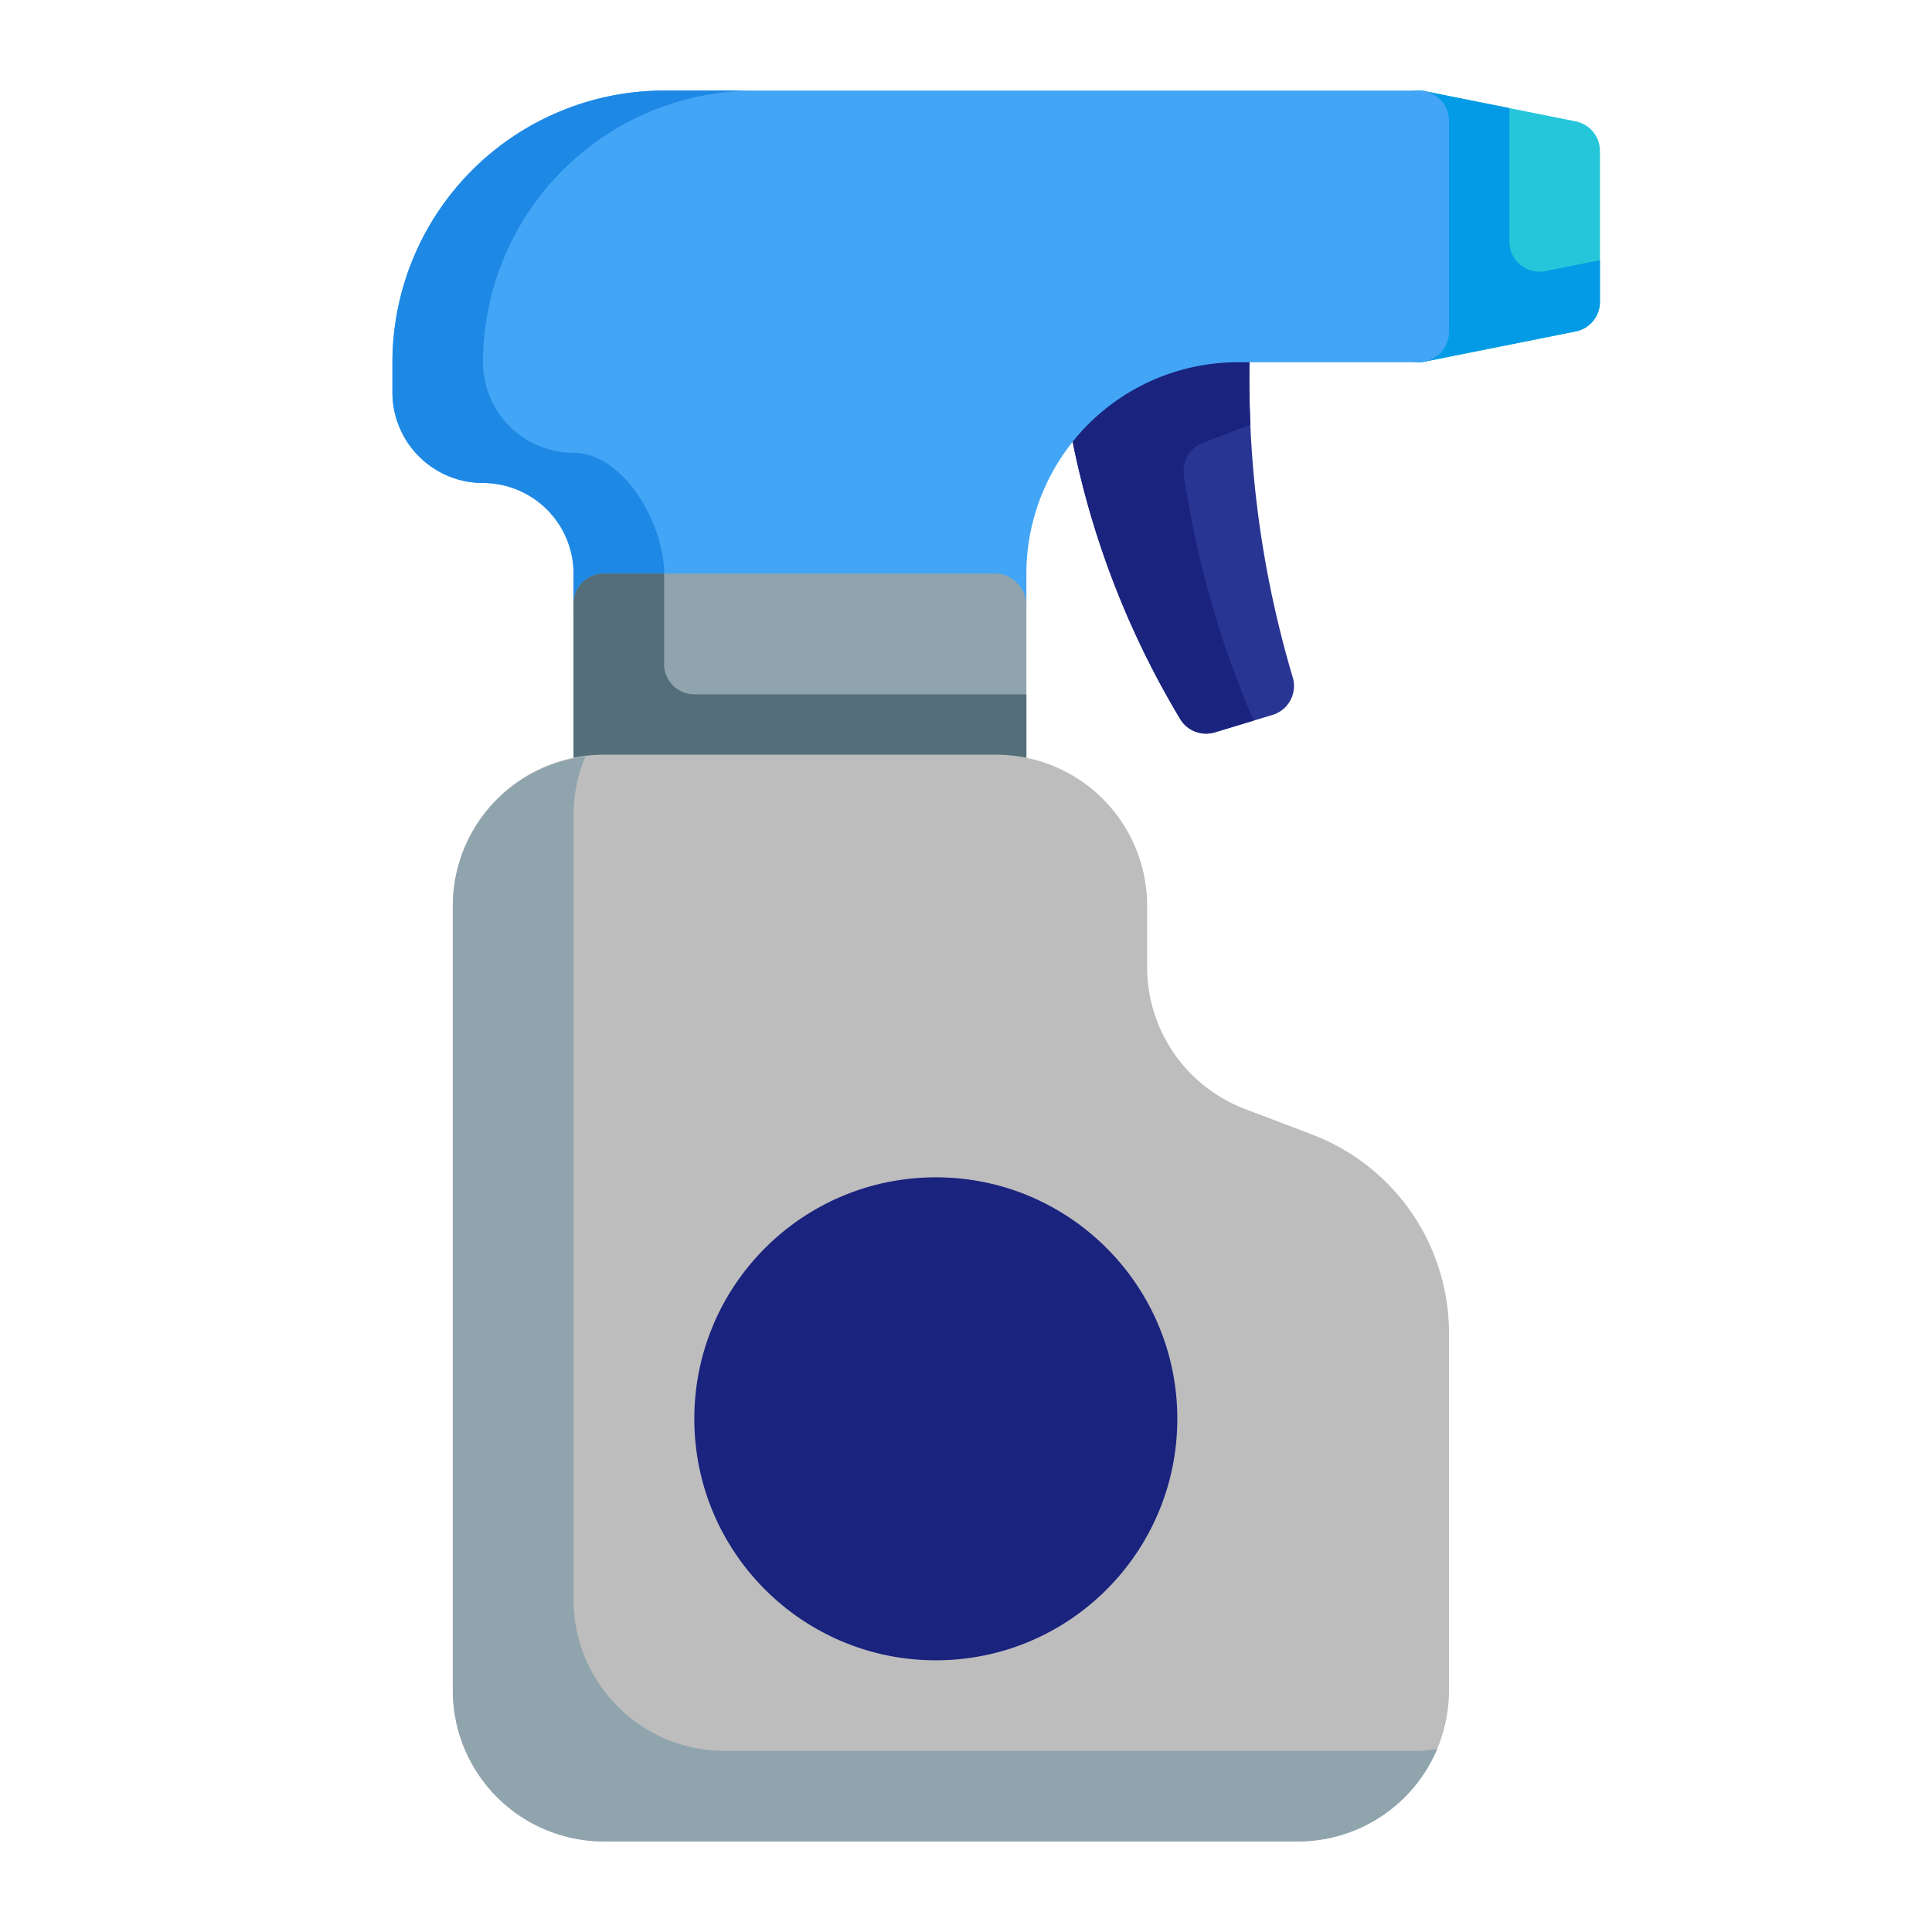
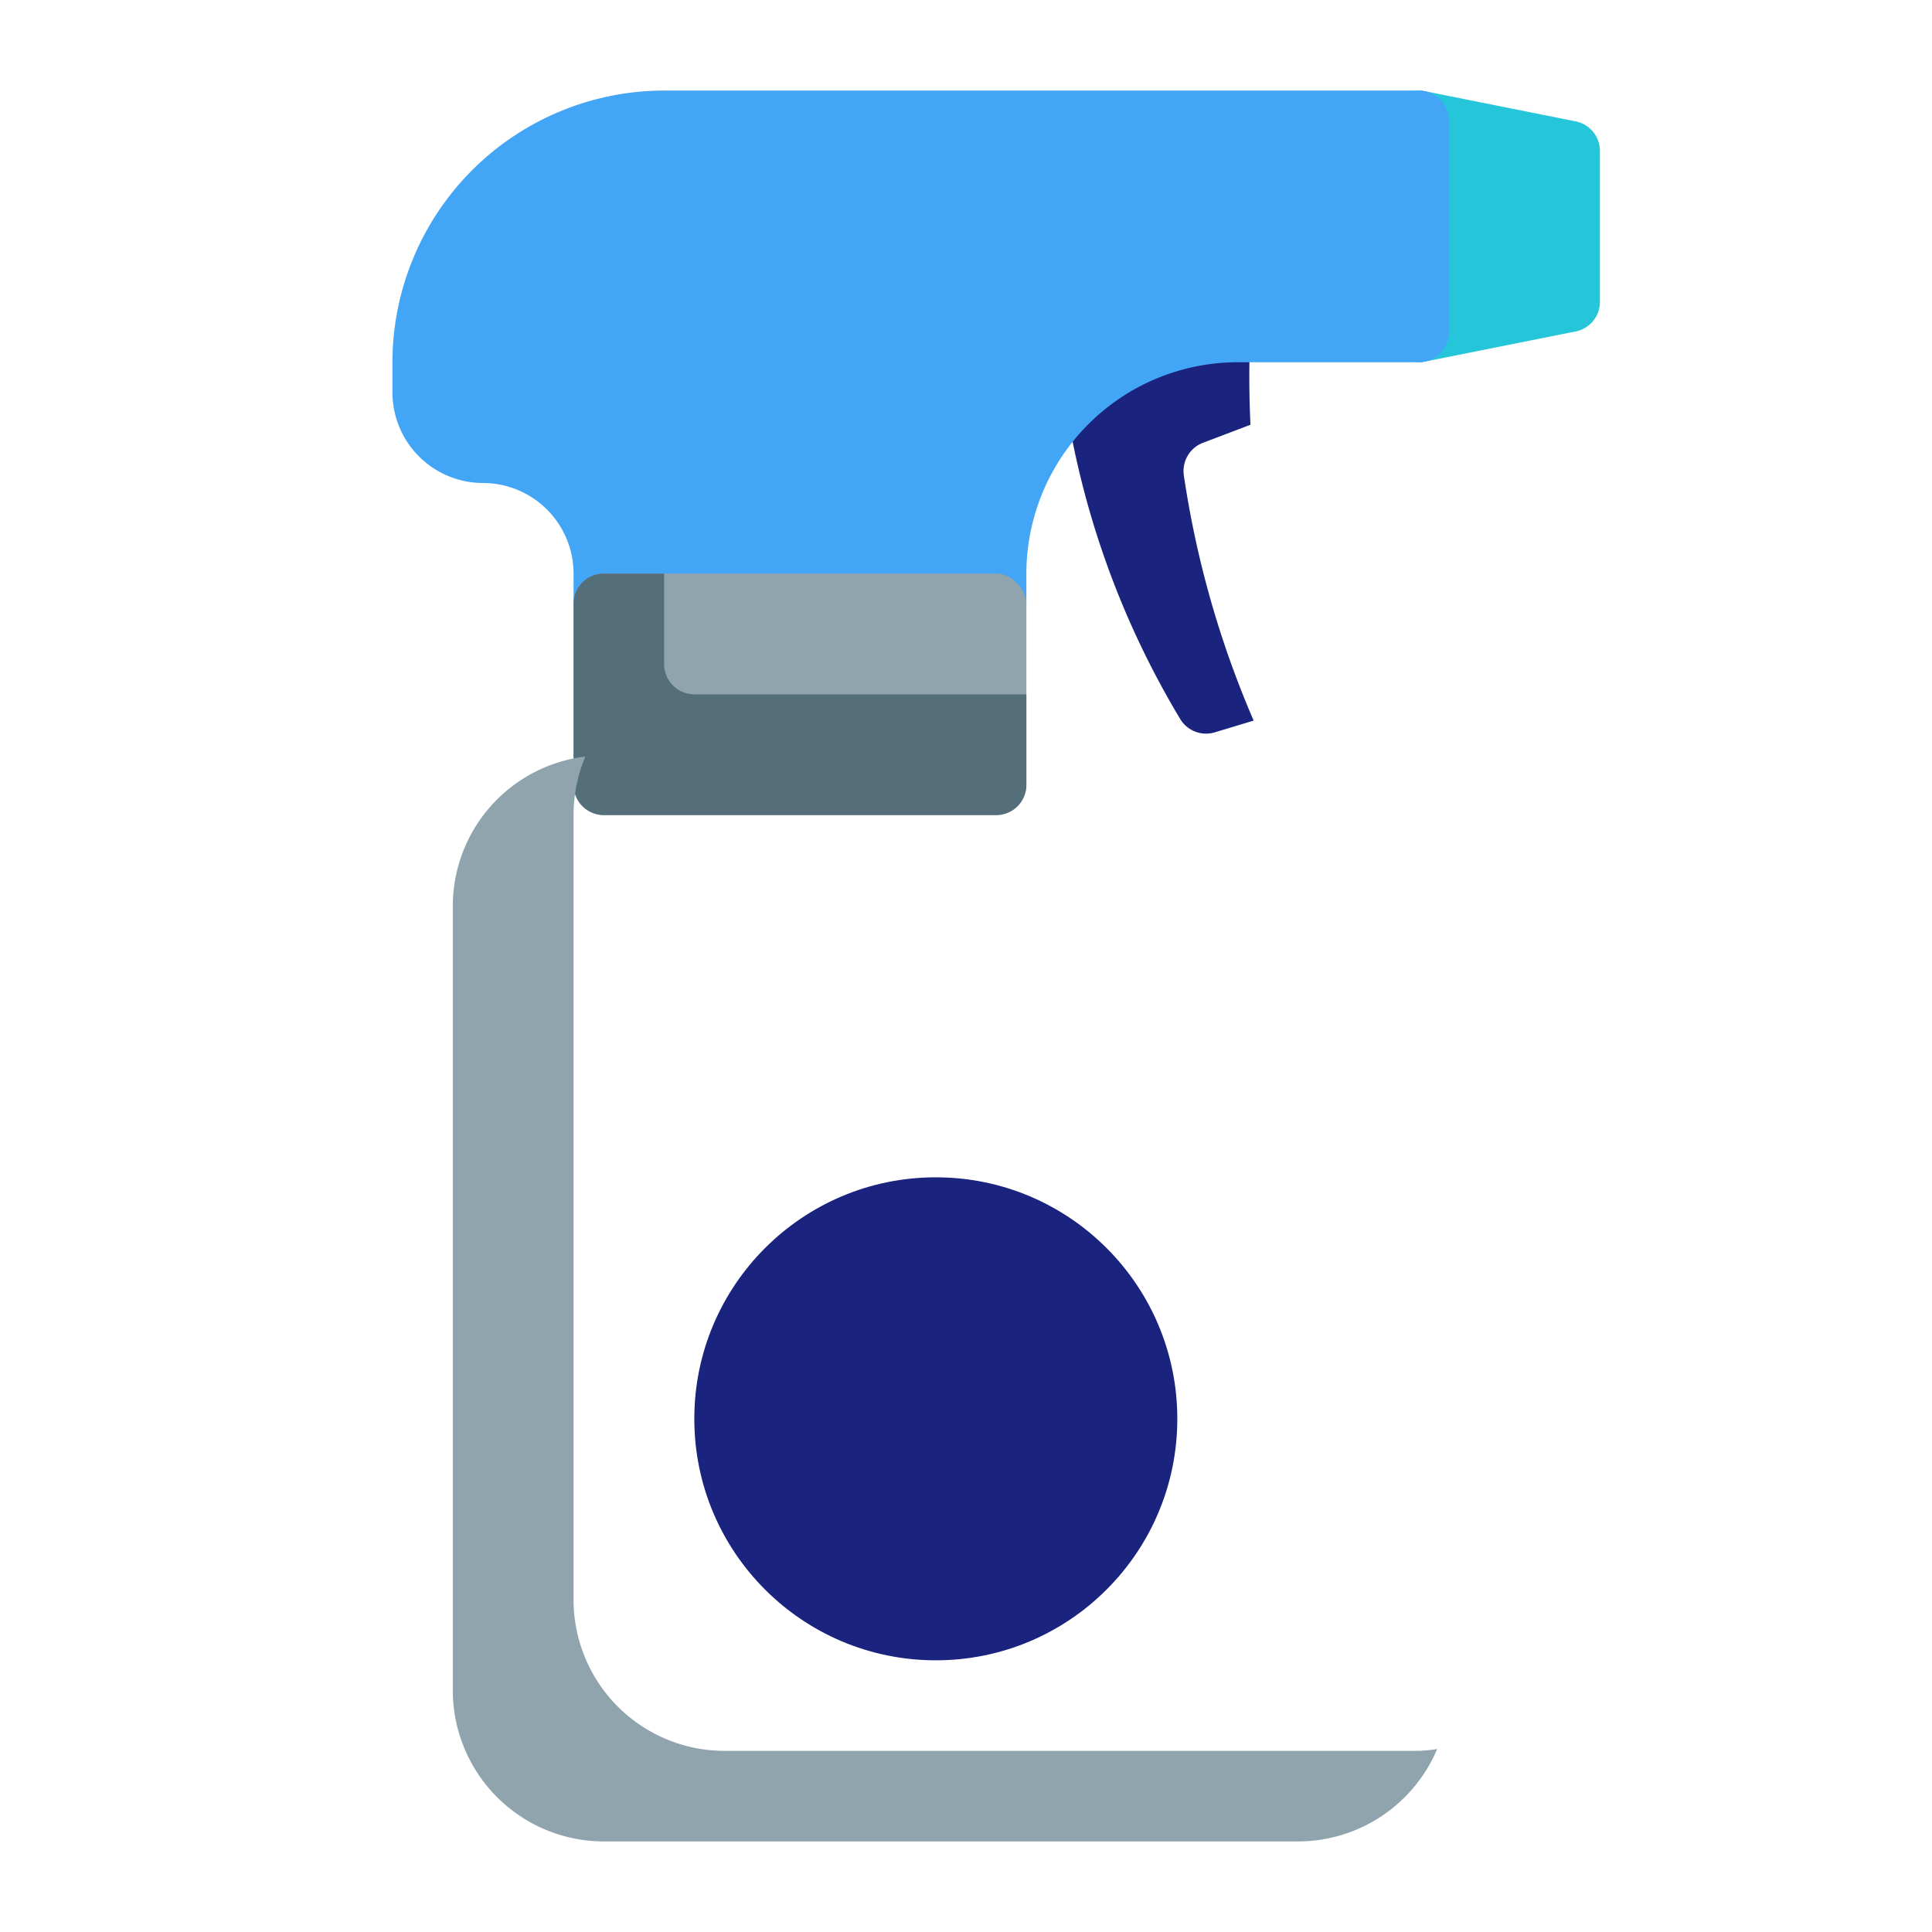
<svg xmlns="http://www.w3.org/2000/svg" id="Layer_2" data-name="Layer 2" viewBox="0 0 64 64">
  <defs>
    <style>
      .cls-1 {
        fill: #26c6da;
      }

      .cls-2 {
        fill: #039be5;
      }

      .cls-3 {
        fill: #283593;
      }

      .cls-4 {
        fill: #1a237e;
      }

      .cls-5 {
        fill: #42a5f5;
      }

      .cls-6 {
        fill: #1e88e5;
      }

      .cls-7 {
        fill: #90a4ae;
      }

      .cls-8 {
        fill: #546e7a;
      }

      .cls-9 {
        fill: #bdbdbd;
      }
    </style>
  </defs>
  <title>17 Spray</title>
  <g>
    <path class="cls-1" d="M52.196,4.02l-5-1A1,1,0,0,0,46,4v7a1,1,0,0,0,1.196.98l5-1A1,1,0,0,0,53,10V5A1,1,0,0,0,52.196,4.02Z" />
-     <path class="cls-2" d="M51.196,8.98A1,1,0,0,1,50,8V3.58L47.196,3.02A1,1,0,0,0,46,4v7a1,1,0,0,0,1.196.98l5-1A1,1,0,0,0,53,10V8.62Z" />
-     <path class="cls-3" d="M42.816,22.413A34.59,34.59,0,0,1,41.42,11.051a1,1,0,0,0-1.354-.986L35.851,11.668a1,1,0,0,0-.633,1.085,28.908,28.908,0,0,0,3.898,11.098,1.001,1.001,0,0,0,1.125.409l1.915-.578A1.001,1.001,0,0,0,42.816,22.413Z" />
-     <path class="cls-4" d="M39.217,15.753a1,1,0,0,1,.633-1.085l1.573-.598c-.048-1.039-.052-2.059-.003-3.019a1,1,0,0,0-1.354-.986L35.851,11.668a1,1,0,0,0-.633,1.085,28.908,28.908,0,0,0,3.898,11.098,1.001,1.001,0,0,0,1.125.409l1.288-.389A32.442,32.442,0,0,1,39.217,15.753Z" />
+     <path class="cls-4" d="M39.217,15.753a1,1,0,0,1,.633-1.085l1.573-.598c-.048-1.039-.052-2.059-.003-3.019L35.851,11.668a1,1,0,0,0-.633,1.085,28.908,28.908,0,0,0,3.898,11.098,1.001,1.001,0,0,0,1.125.409l1.288-.389A32.442,32.442,0,0,1,39.217,15.753Z" />
    <path class="cls-5" d="M47,3H22a9.01,9.01,0,0,0-9,9v1a3.003,3.003,0,0,0,3,3,3.003,3.003,0,0,1,3,3v1a1,1,0,0,0,1,1H33a1,1,0,0,0,1-1V19a7.008,7.008,0,0,1,7-7h6a1,1,0,0,0,1-1V4A1,1,0,0,0,47,3Z" />
-     <path class="cls-6" d="M22,20V19c0-1.654-1.346-4-3-4a3.003,3.003,0,0,1-3-3,9.01,9.01,0,0,1,9-9H22a9.01,9.01,0,0,0-9,9v1a3.003,3.003,0,0,0,3,3,3.003,3.003,0,0,1,3,3v1a1,1,0,0,0,1,1h3A1,1,0,0,1,22,20Z" />
    <rect class="cls-7" x="19" y="19" width="15" height="8" rx="1" />
    <path class="cls-8" d="M23,23a1,1,0,0,1-1-1V19H20a1,1,0,0,0-1,1v6a1,1,0,0,0,1,1H33a1,1,0,0,0,1-1V23Z" />
-     <path class="cls-9" d="M43.492,37.593,41.22,36.728A5.027,5.027,0,0,1,38,32.056V30a5.006,5.006,0,0,0-5-5H20a5.006,5.006,0,0,0-5,5V56a5.006,5.006,0,0,0,5,5H43a5.006,5.006,0,0,0,5-5V44.135A7.038,7.038,0,0,0,43.492,37.593Z" />
    <path class="cls-7" d="M47,58H24a5.006,5.006,0,0,1-5-5V27a4.971,4.971,0,0,1,.392-1.938A4.99,4.99,0,0,0,15,30V56a5.006,5.006,0,0,0,5,5H43a5.007,5.007,0,0,0,4.608-3.062A4.919,4.919,0,0,1,47,58Z" />
    <circle class="cls-4" cx="31" cy="47" r="8" />
  </g>
</svg>